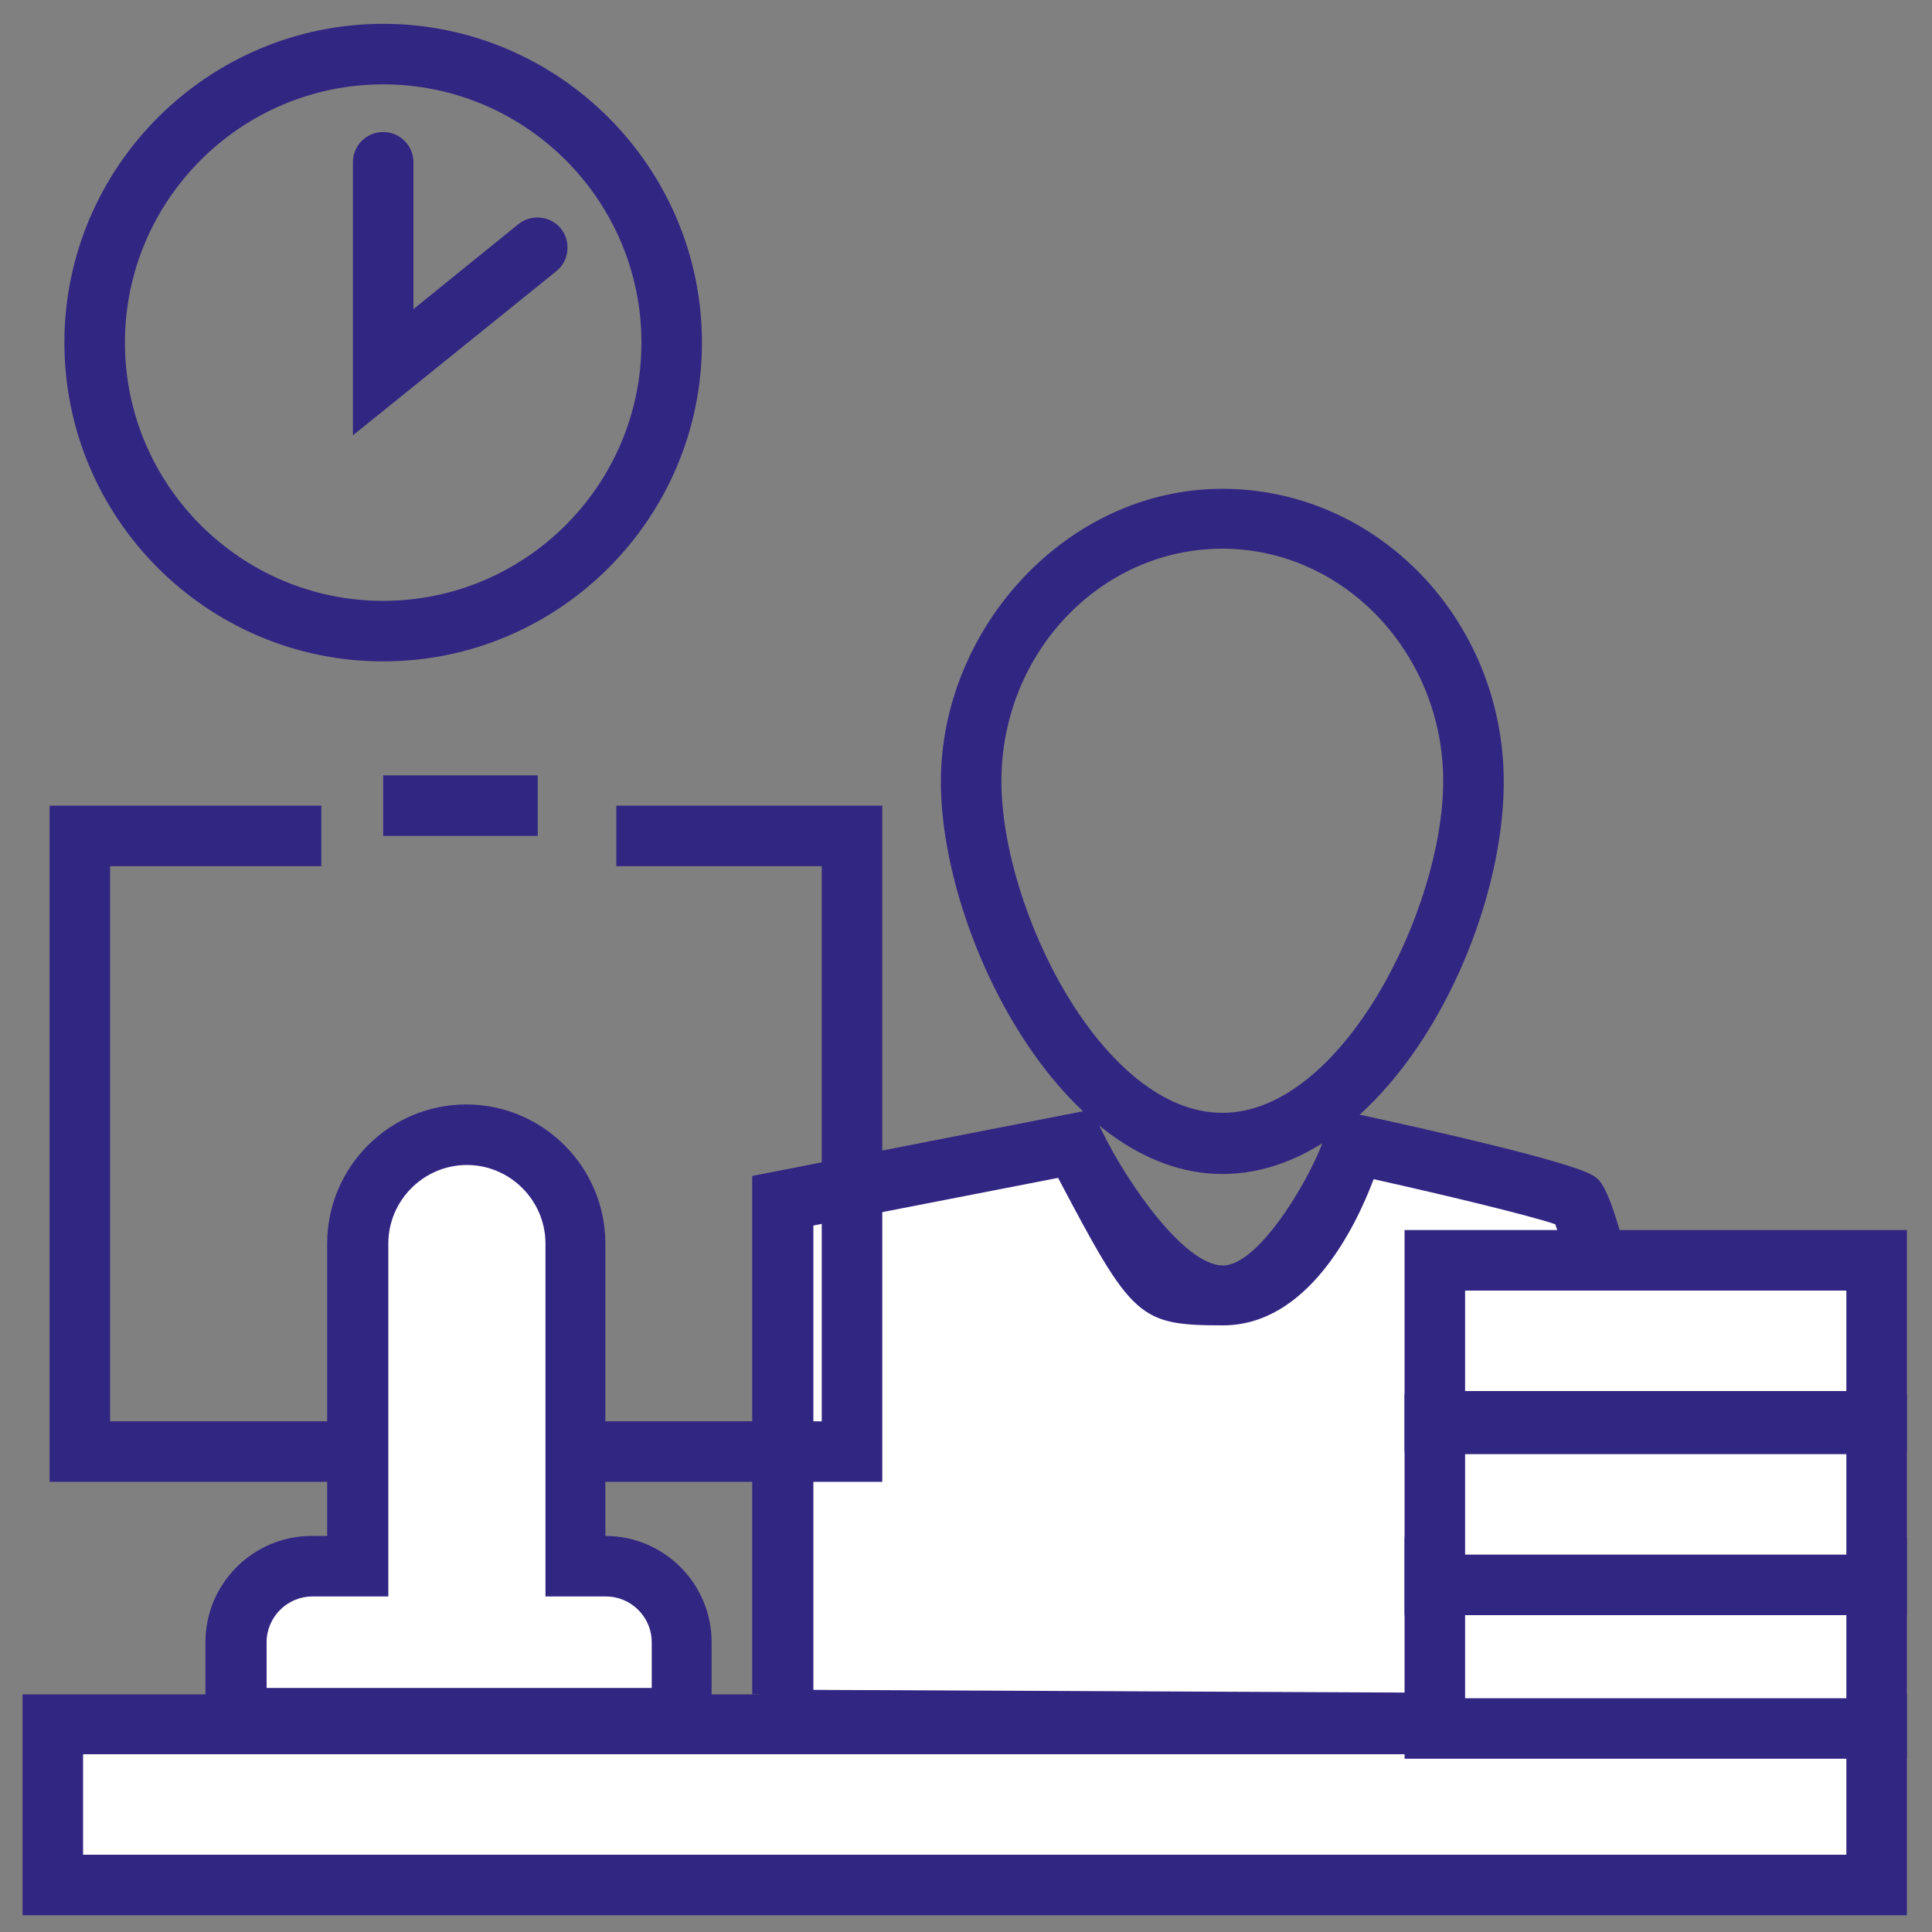
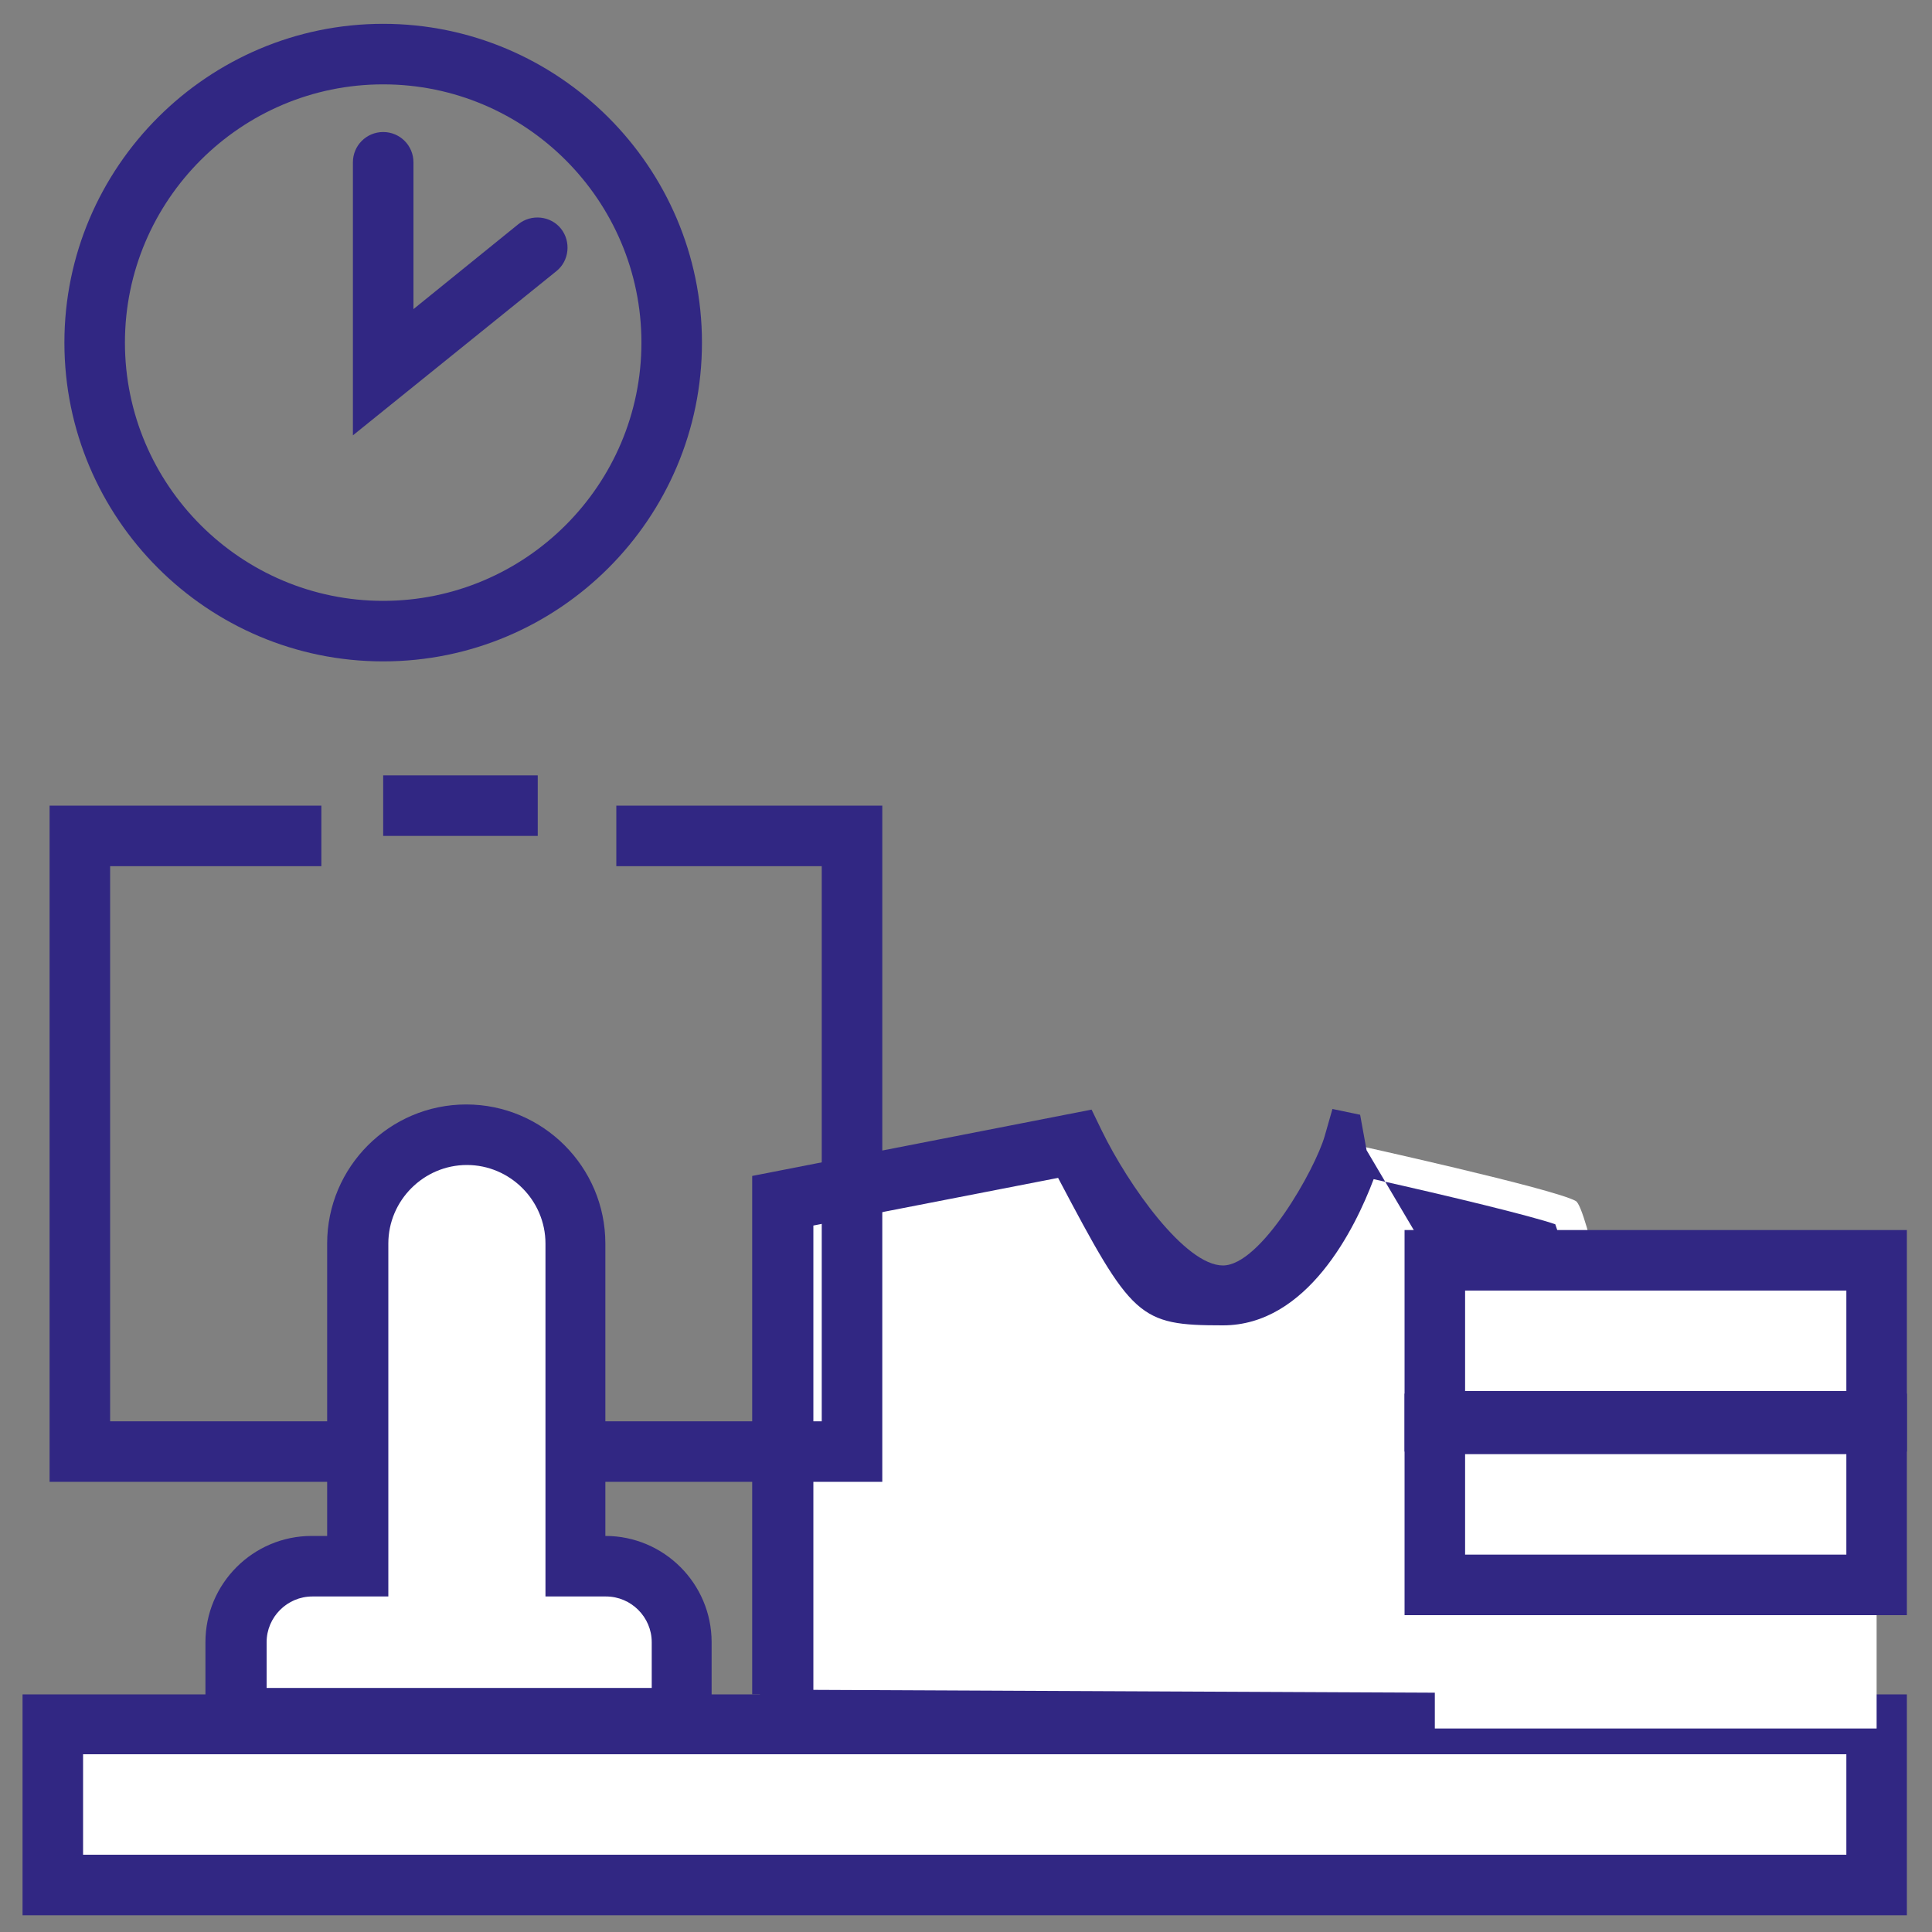
<svg xmlns="http://www.w3.org/2000/svg" id="Ebene_1" version="1.1" viewBox="0 0 300 300">
  <rect x="0" y="0" width="300" height="300" fill="#808080" stroke="none" />
  <defs>
    <style>
      .st0 {
        fill: none;
      }

      .st1 {
        fill: #312783;
      }

      .st2 {
        clip-path: url(#clippath-1);
      }

      .st3 {
        clip-path: url(#clippath-3);
      }

      .st4 {
        clip-path: url(#clippath-4);
      }

      .st5 {
        clip-path: url(#clippath-2);
      }

      .st6 {
        clip-path: url(#clippath-7);
      }

      .st7 {
        clip-path: url(#clippath-6);
      }

      .st8 {
        clip-path: url(#clippath-5);
      }

      .st9 {
        fill: #fff;
      }

      .st10 {
        clip-path: url(#clippath);
      }
    </style>
    <clipPath id="clippath">
      <rect class="st0" x="3.5" y="3.7" width="292.6" height="293.7" />
    </clipPath>
    <clipPath id="clippath-1">
      <rect class="st0" x="3.5" y="3.7" width="292.6" height="293.7" />
    </clipPath>
    <clipPath id="clippath-2">
      <rect class="st0" x="3.5" y="3.7" width="292.6" height="293.7" />
    </clipPath>
    <clipPath id="clippath-3">
      <rect class="st0" x="3.5" y="3.7" width="292.6" height="293.7" />
    </clipPath>
    <clipPath id="clippath-4">
      <rect class="st0" x="3.5" y="3.7" width="292.6" height="293.7" />
    </clipPath>
    <clipPath id="clippath-5">
      <rect class="st0" x="3.5" y="3.7" width="292.6" height="293.7" />
    </clipPath>
    <clipPath id="clippath-6">
      <rect class="st0" x="3.5" y="3.7" width="292.6" height="293.7" />
    </clipPath>
    <clipPath id="clippath-7">
      <rect class="st0" x="3.5" y="3.7" width="292.6" height="293.7" />
    </clipPath>
  </defs>
  <g class="st10">
    <path class="st9" d="M121.5,263.1v-76.6l45.3-8.8s11.4,23.5,23,23.5,20.3-23.5,20.3-23.5c0,0,31.3,6.9,34.6,8.8,3.3,2,17.3,81.3,17.3,81.3l-144.1-.7" />
-     <path class="st1" d="M267.7,272.5l-149.7-.7v-8.7s-1.2,0-1.2,0v-80.5l52.7-10.3,1.6,3.3c4.1,8.4,12.9,20.9,18.8,20.9s14.3-14.9,15.8-20.1l1.2-4.2,4.3.9c12,2.6,32.6,7.3,36.1,9.4,2.2,1.3,5.2,3.1,19.5,84.5l1,5.5ZM126.2,262.4l130.3.6c-5.1-28.3-12.3-65.5-15-72.9-3.8-1.3-16.1-4.3-28.2-7-2.9,7.7-10.3,22.7-23.4,22.7s-14.1-1.1-25.6-22.9l-38,7.4v72.1Z" />
+     <path class="st1" d="M267.7,272.5l-149.7-.7v-8.7s-1.2,0-1.2,0v-80.5l52.7-10.3,1.6,3.3c4.1,8.4,12.9,20.9,18.8,20.9s14.3-14.9,15.8-20.1l1.2-4.2,4.3.9l1,5.5ZM126.2,262.4l130.3.6c-5.1-28.3-12.3-65.5-15-72.9-3.8-1.3-16.1-4.3-28.2-7-2.9,7.7-10.3,22.7-23.4,22.7s-14.1-1.1-25.6-22.9l-38,7.4v72.1Z" />
  </g>
  <rect class="st9" x="8.2" y="267.8" width="283.2" height="25" />
  <g class="st2">
    <path class="st1" d="M296.1,297.5H3.5v-34.4h292.6v34.4ZM12.9,288h273.8v-15.6H12.9v15.6Z" />
  </g>
  <rect class="st9" x="222.8" y="243.4" width="68.6" height="25" />
  <g class="st5">
-     <path class="st1" d="M296.1,273.1h-78v-34.4h78v34.4ZM227.5,263.7h59.2v-15.6h-59.2v15.6Z" />
-   </g>
+     </g>
  <rect class="st9" x="222.8" y="221.1" width="68.6" height="25" />
  <g class="st3">
    <path class="st1" d="M296.1,250.8h-78v-34.4h78v34.4ZM227.5,241.4h59.2v-15.6h-59.2v15.6Z" />
  </g>
  <rect class="st9" x="222.8" y="195.7" width="68.6" height="25" />
  <g class="st4">
    <path class="st1" d="M296.1,225.4h-78v-34.4h78v34.4ZM227.5,216h59.2v-15.6h-59.2v15.6Z" />
  </g>
  <g class="st8">
    <polygon class="st1" points="137 230.1 7.7 230.1 7.7 125.1 49.9 125.1 49.9 134.5 17.1 134.5 17.1 220.7 127.6 220.7 127.6 134.5 95.7 134.5 95.7 125.1 137 125.1 137 230.1" />
    <path class="st9" d="M105.8,266.8v-11.8c0-6.5-5.3-11.8-11.8-11.8h-4.7v-50.1c0-9.3-7.6-16.9-16.9-16.9s-16.9,7.6-16.9,16.9v50.1h-7.1c-6.5,0-11.8,5.3-11.8,11.8v11.8h69.3Z" />
    <path class="st1" d="M110.5,271.5H31.9v-16.5c0-9.1,7.4-16.5,16.5-16.5h2.4v-45.4c0-11.9,9.7-21.6,21.6-21.6s21.6,9.7,21.6,21.6v45.4c9.1,0,16.5,7.4,16.5,16.5v16.5ZM41.3,262.1h59.9v-7.1c0-3.9-3.2-7.1-7.1-7.1h-9.4v-54.8c0-6.7-5.5-12.2-12.2-12.2s-12.2,5.5-12.2,12.2v54.8h-11.8c-3.9,0-7.1,3.2-7.1,7.1v7.1Z" />
  </g>
  <rect class="st1" x="59.5" y="120.4" width="24" height="9.4" />
  <g class="st7">
    <path class="st1" d="M59.5,102.7c-27.3,0-49.5-22.2-49.5-49.5S32.3,3.7,59.5,3.7s49.5,22.2,49.5,49.5-22.2,49.5-49.5,49.5ZM59.5,13.1c-22.1,0-40.1,18-40.1,40.1s18,40.1,40.1,40.1,40.1-18,40.1-40.1S81.6,13.1,59.5,13.1Z" />
  </g>
  <path class="st1" d="M54.8,67.7V25.2c0-2.6,2.1-4.7,4.7-4.7s4.7,2.1,4.7,4.7v22.8l16.3-13.2c2-1.6,5-1.3,6.6.7,1.6,2,1.3,5-.7,6.6l-31.6,25.5Z" />
  <g class="st6">
-     <path class="st1" d="M189.8,182.3c-24.9,0-43.7-37-43.7-60.9s19.6-45.5,43.7-45.5,43.7,20.4,43.7,45.5-18.8,60.9-43.7,60.9ZM189.8,85.2c-18.9,0-34.3,16.2-34.3,36.1s15.7,51.5,34.3,51.5,34.3-31.7,34.3-51.5-15.4-36.1-34.3-36.1Z" />
-   </g>
+     </g>
</svg>